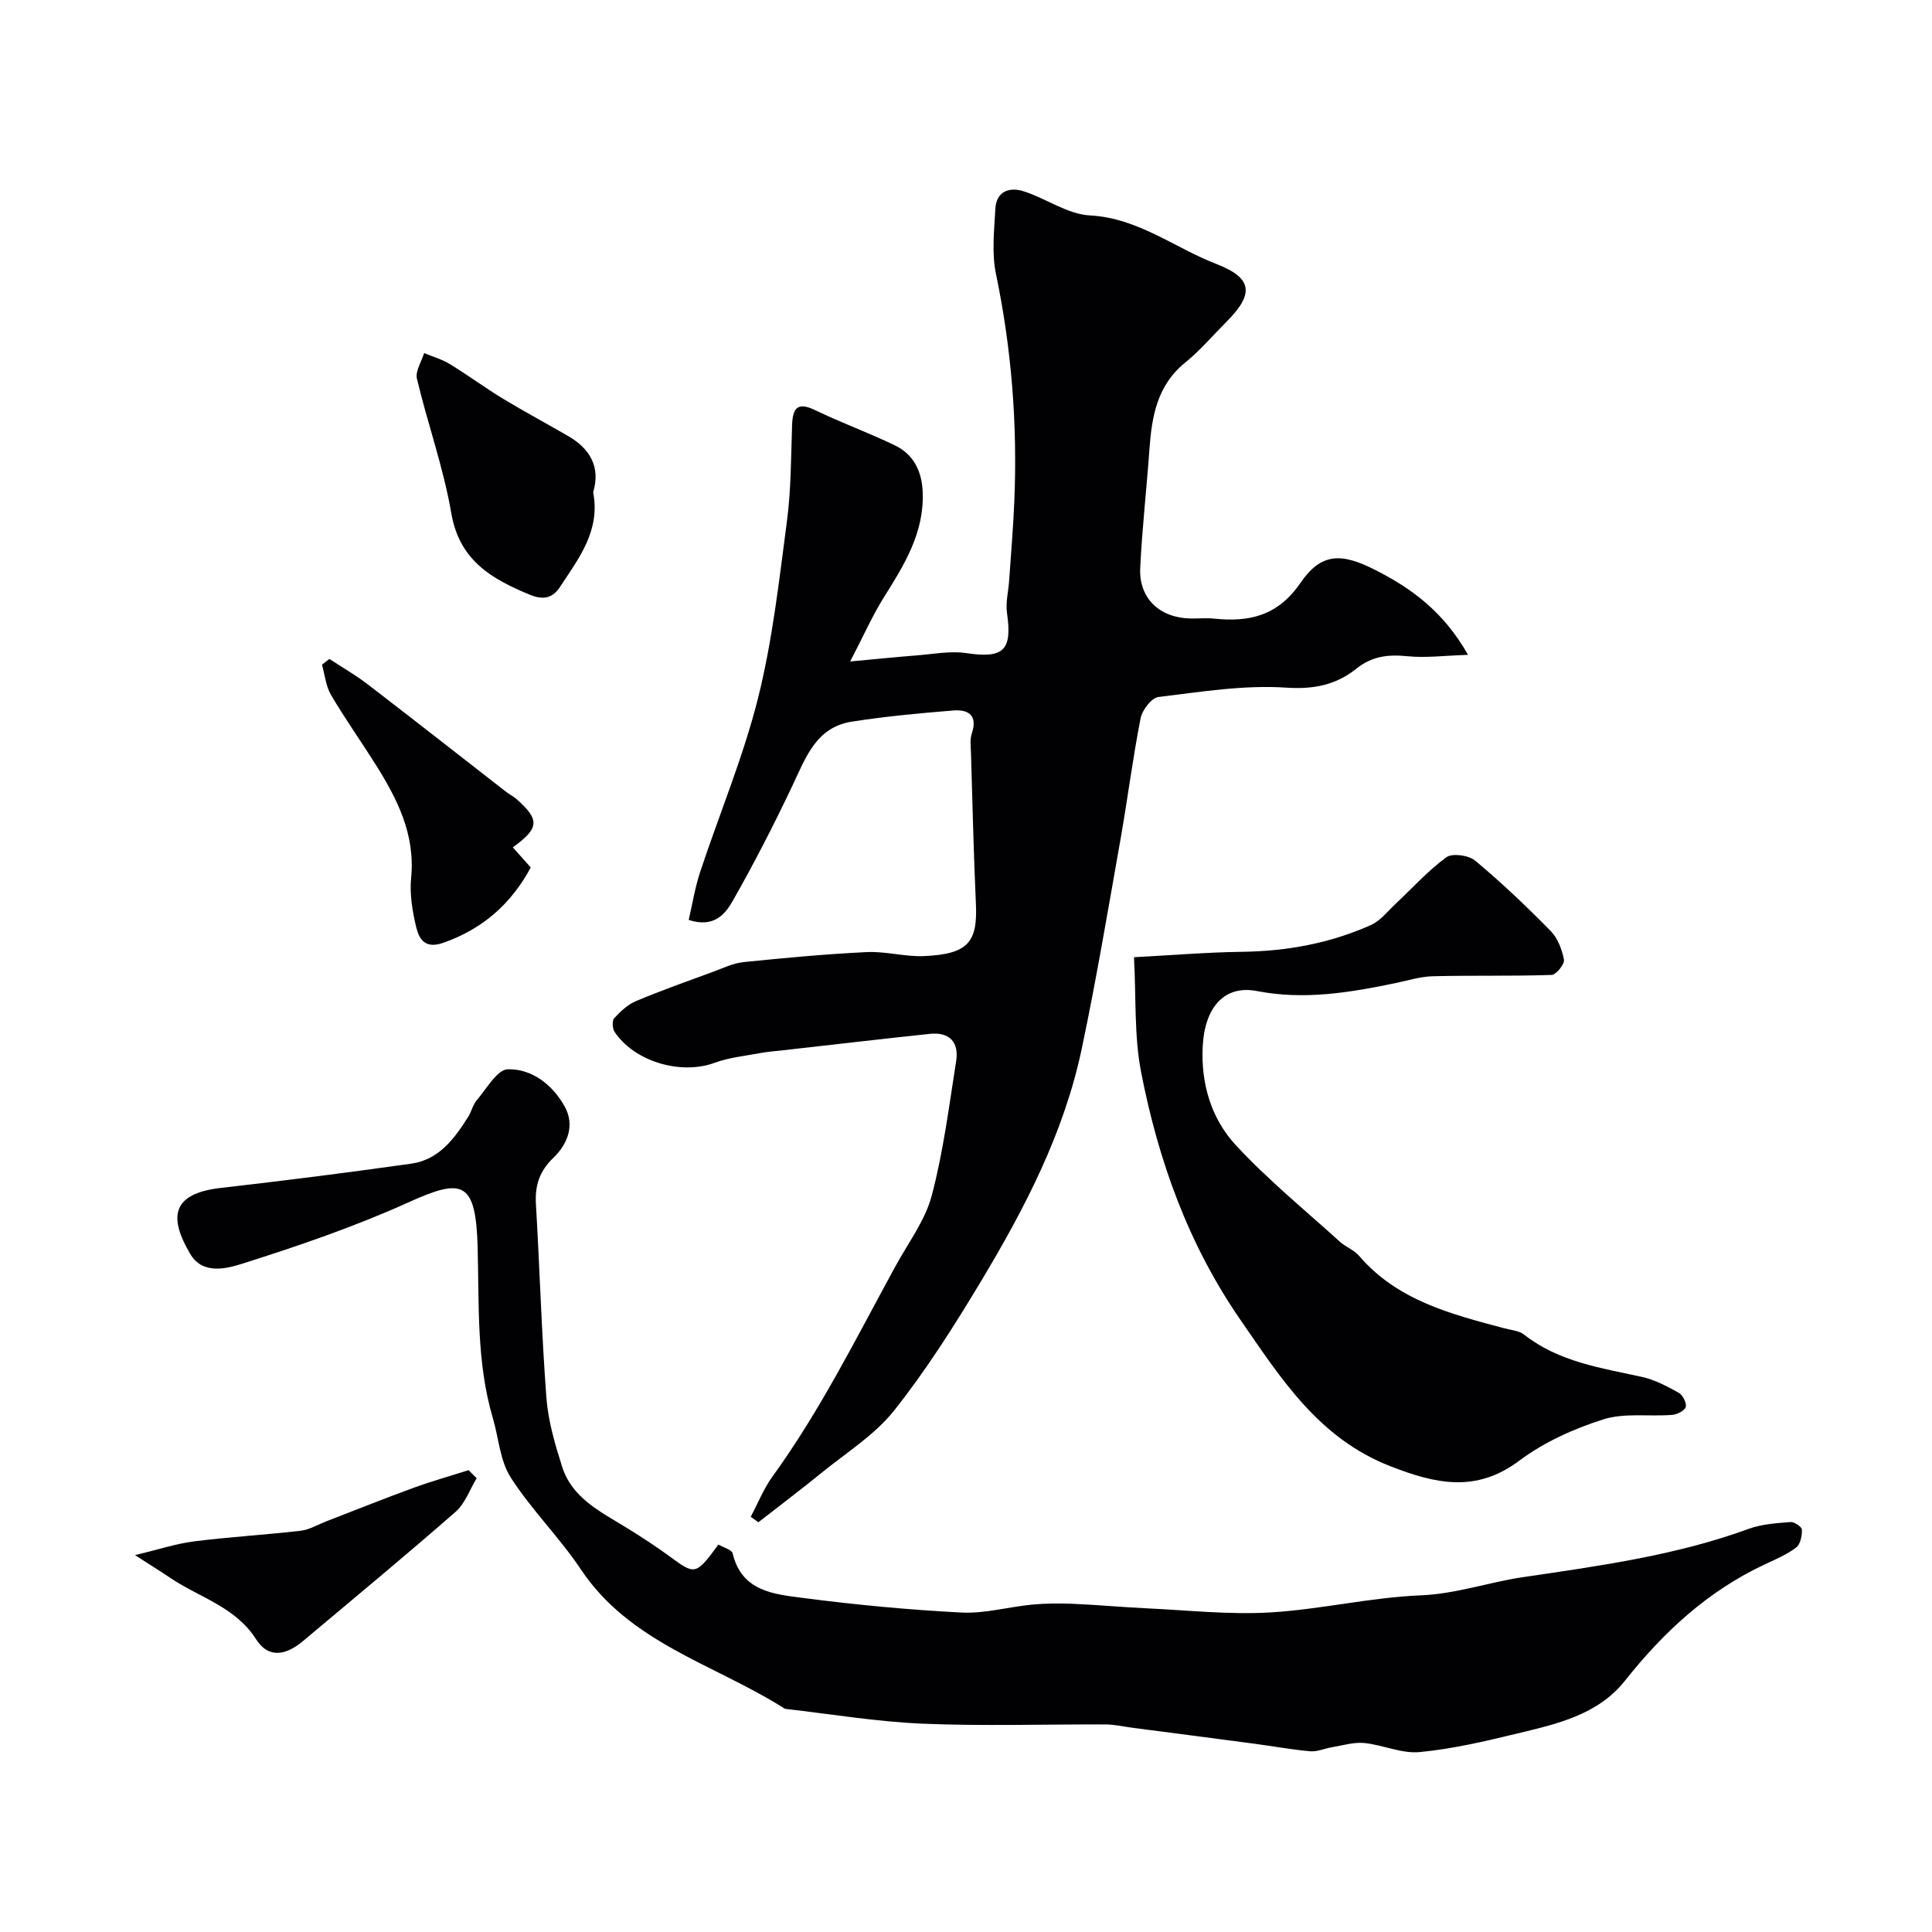
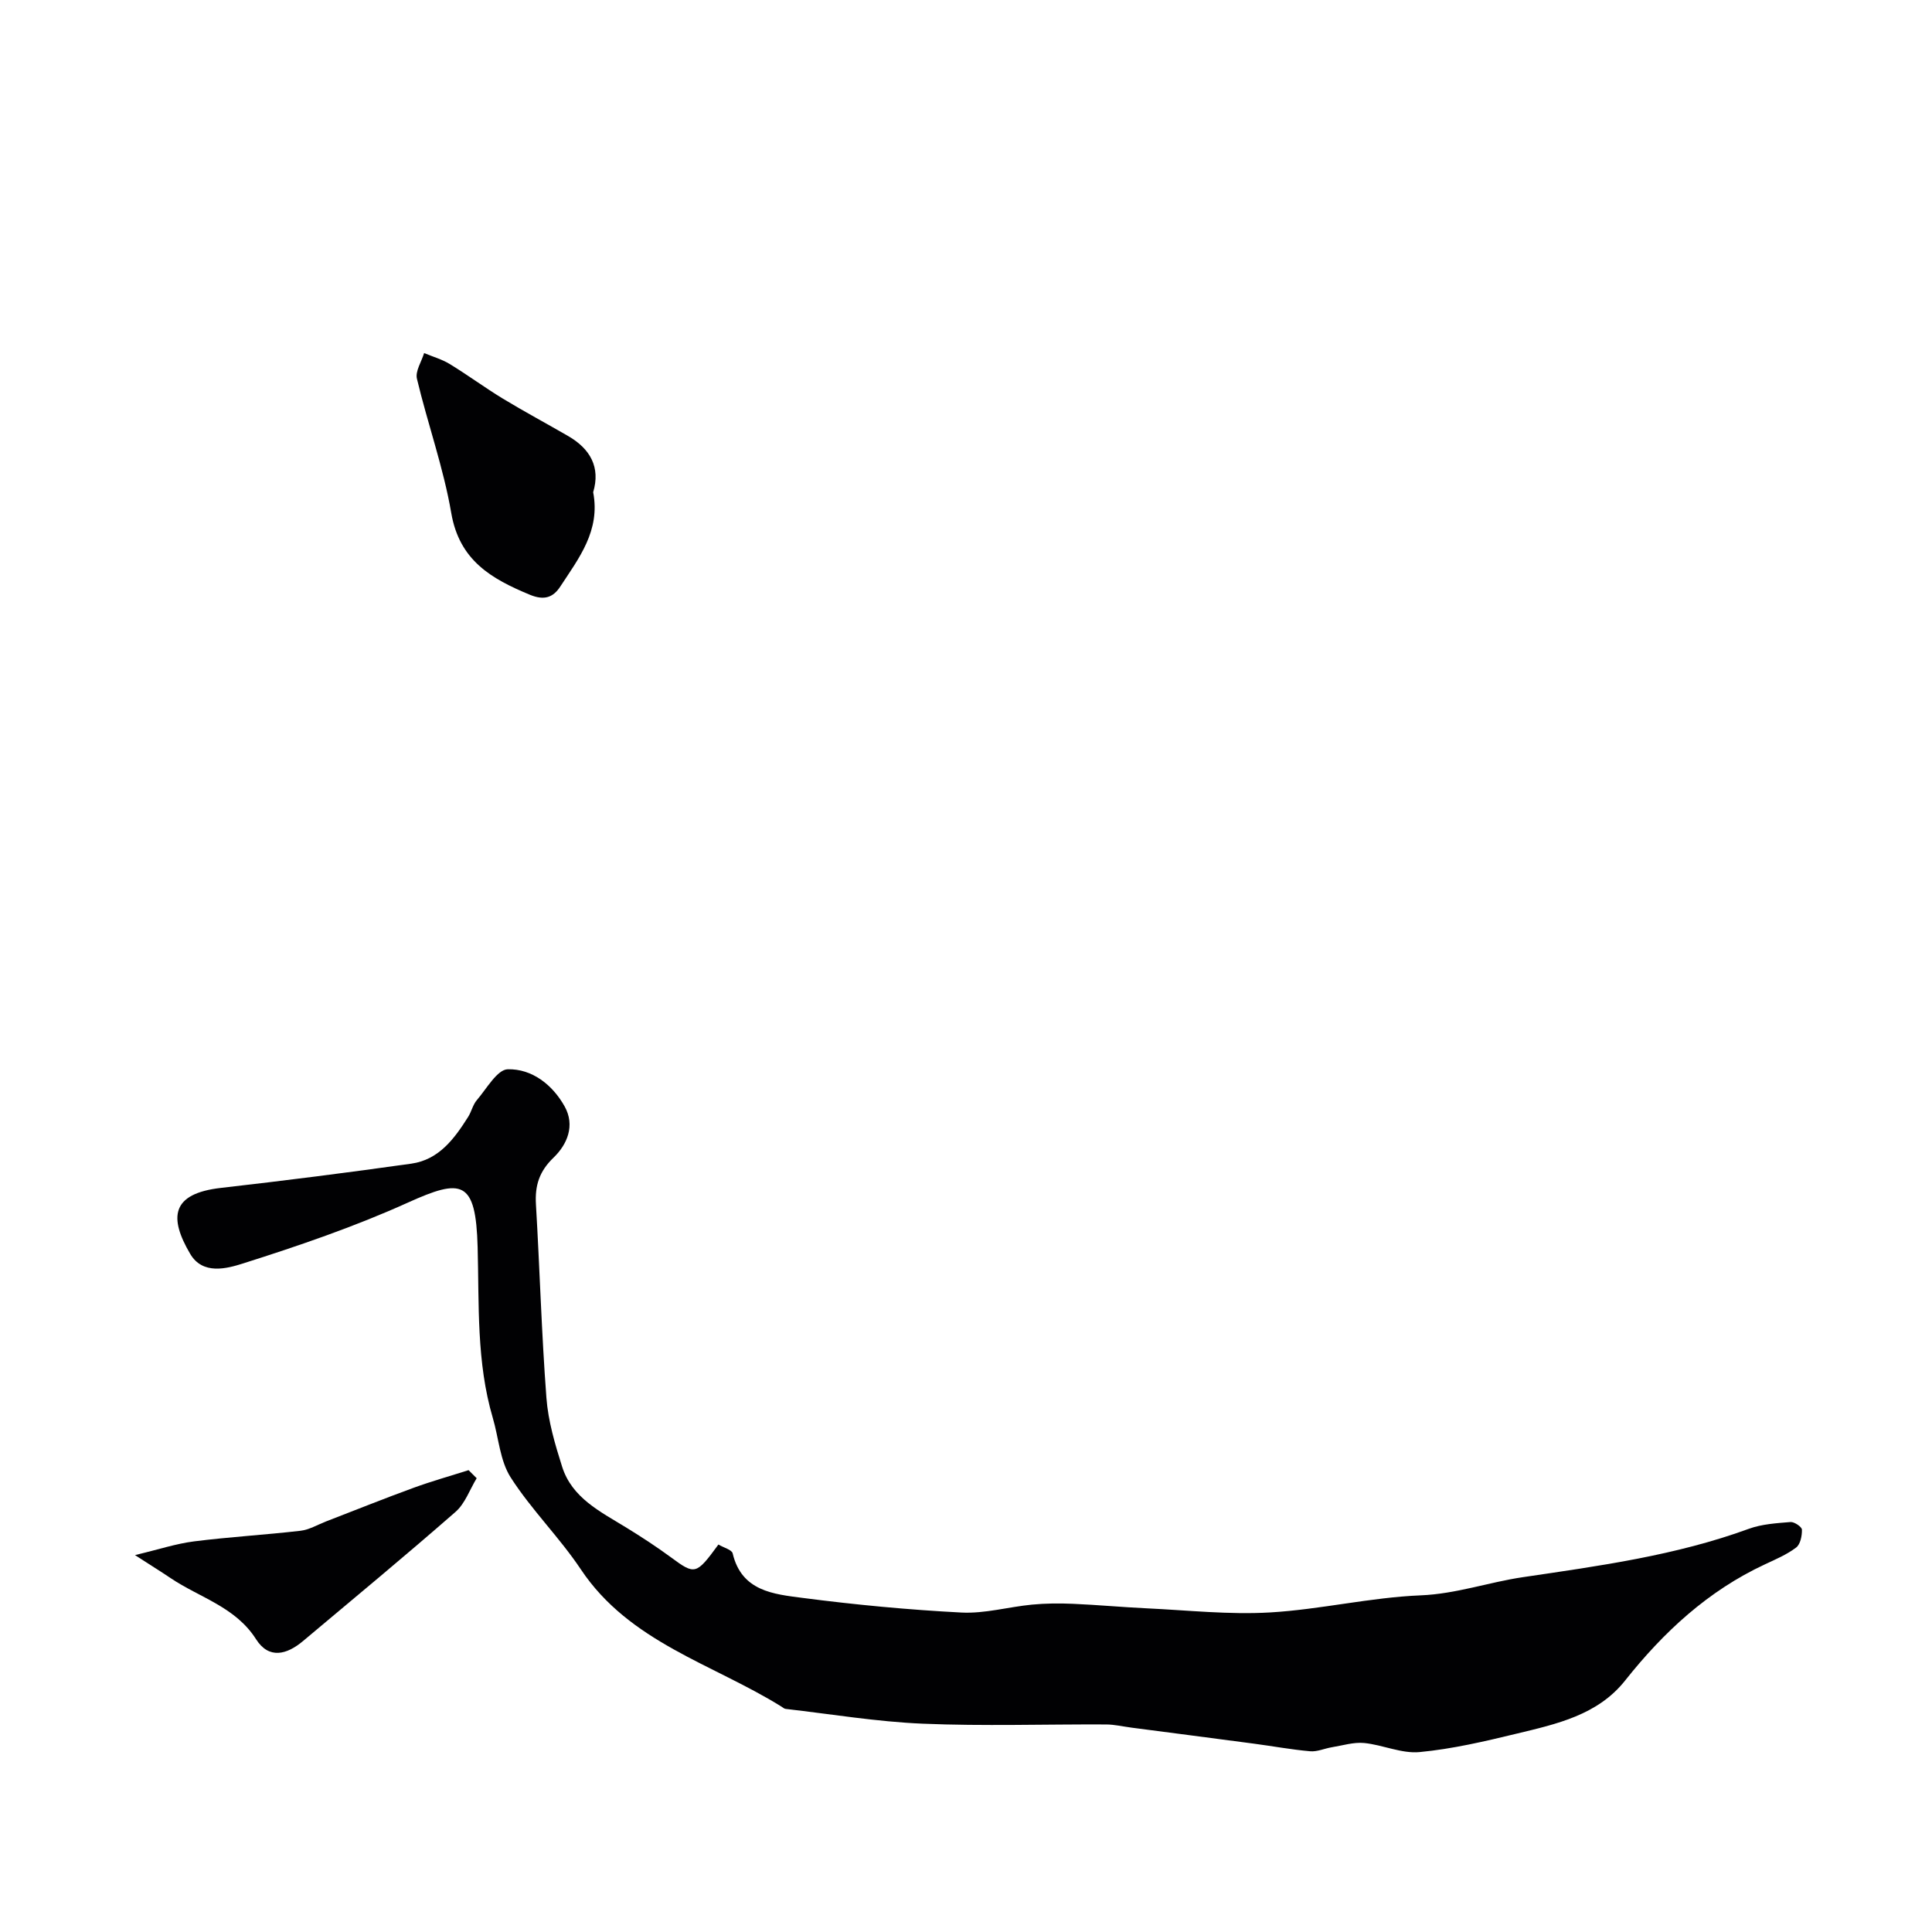
<svg xmlns="http://www.w3.org/2000/svg" enable-background="new 0 0 400 400" viewBox="0 0 400 400">
  <g fill="#010103">
-     <path d="m303.94 135.58c-4.87.15-8.72.66-12.48.29-4.01-.4-7.34-.08-10.71 2.62-4.08 3.27-8.69 4.27-14.43 3.88-8.76-.59-17.7.87-26.5 1.94-1.43.18-3.35 2.72-3.68 4.44-1.63 8.31-2.69 16.74-4.16 25.08-2.56 14.43-4.98 28.89-8 43.23-3.66 17.43-11.79 33.08-20.86 48.19-5.53 9.21-11.32 18.37-17.99 26.77-4.05 5.1-9.95 8.77-15.11 12.97-4.27 3.48-8.67 6.79-13.01 10.18-.53-.38-1.06-.76-1.58-1.13 1.48-2.79 2.66-5.79 4.49-8.32 9.93-13.71 17.42-28.82 25.49-43.59 2.62-4.81 6.12-9.41 7.49-14.57 2.41-9.1 3.59-18.54 5.06-27.87.62-3.93-1.39-6.07-5.46-5.64-10.11 1.07-20.2 2.25-30.3 3.39-1.63.18-3.27.3-4.88.6-3.14.59-6.4.91-9.36 2-6.91 2.55-16.5-.16-20.7-6.37-.47-.7-.57-2.35-.09-2.87 1.29-1.41 2.81-2.82 4.54-3.55 5.19-2.18 10.5-4.06 15.79-6 2.13-.78 4.26-1.84 6.46-2.06 8.48-.87 16.99-1.66 25.5-2.07 3.91-.19 7.88.99 11.8.83 9.25-.39 11.15-2.95 10.79-10.81-.47-10.43-.71-20.87-1.02-31.3-.04-1.33-.24-2.76.17-3.97 1.27-3.78-.71-5.02-3.84-4.77-7.02.57-14.05 1.22-21.01 2.31-7.42 1.17-9.55 7.49-12.32 13.32-3.82 8.06-7.9 16.01-12.31 23.76-1.55 2.73-3.87 5.69-9.13 3.97.74-3.18 1.28-6.61 2.35-9.87 3.98-12.03 8.93-23.8 12-36.04 3-11.98 4.37-24.39 5.99-36.67.86-6.53.83-13.19 1.06-19.79.12-3.53 1.03-4.99 4.81-3.16 5.4 2.61 11.06 4.66 16.46 7.27 3.95 1.91 5.64 5.43 5.78 9.83.28 8.32-3.82 14.92-8.01 21.59-2.37 3.77-4.18 7.89-7.01 13.33 5.56-.51 9.62-.93 13.69-1.25 3.45-.26 6.99-.98 10.34-.48 7.72 1.15 9.56-.53 8.44-8.29-.31-2.17.28-4.46.44-6.7.37-5.44.84-10.88 1.07-16.33.67-15.88-.54-31.6-3.8-47.2-.9-4.31-.36-8.98-.12-13.47.2-3.67 2.94-4.57 5.91-3.61 4.63 1.49 9.03 4.73 13.64 4.98 10.01.53 17.52 6.7 26.22 10.06 7.6 2.94 7.77 6.25 2.07 11.97-2.82 2.83-5.44 5.93-8.53 8.43-5.81 4.7-6.92 11.11-7.41 17.93-.58 8.21-1.52 16.39-1.91 24.61-.3 6.23 3.97 10.29 10.31 10.45 1.67.04 3.35-.14 5 .03 7.32.76 13.18-.58 17.88-7.42 4.27-6.21 8.44-6.25 15.48-2.65 7.5 3.79 14.15 8.64 19.2 17.57z" />
    <path d="m148.74 319.78c1.14.67 2.78 1.08 2.95 1.83 1.85 7.86 8.51 8.44 14.49 9.22 10.91 1.42 21.89 2.46 32.87 3.03 4.83.25 9.73-1.17 14.61-1.64 2.8-.27 5.65-.29 8.47-.17 5.12.22 10.23.7 15.35.94 8.49.4 17.01 1.34 25.45.85 10.43-.61 20.77-3.11 31.2-3.54 7.36-.3 14.1-2.72 21.15-3.76 15.84-2.34 31.64-4.48 46.78-10.01 2.7-.99 5.74-1.17 8.65-1.41.79-.06 2.35 1.01 2.36 1.58.03 1.26-.32 3.05-1.21 3.71-1.93 1.46-4.25 2.44-6.47 3.48-11.76 5.48-20.95 13.99-28.93 24.05-5.67 7.15-14.19 9-22.44 10.99-6.64 1.61-13.35 3.18-20.12 3.82-3.73.35-7.61-1.5-11.47-1.88-2.18-.21-4.46.52-6.69.88-1.51.25-3.03.96-4.49.83-3.89-.34-7.74-1.06-11.61-1.57-8.43-1.12-16.86-2.21-25.29-3.31-1.78-.23-3.56-.66-5.35-.67-12.66-.06-25.34.37-37.98-.16-9.48-.4-18.91-1.98-28.36-3.06-.3-.03-.58-.29-.86-.47-14.25-8.87-31.46-13.3-41.55-28.43-4.42-6.62-10.22-12.32-14.51-19.01-2.23-3.47-2.49-8.19-3.71-12.33-3.41-11.57-2.82-23.46-3.14-35.33-.37-13.99-3.28-14.3-14.45-9.25-11.04 4.99-22.6 8.94-34.17 12.61-3.32 1.05-8.31 2.41-10.9-2.01-4.37-7.44-4.03-12.47 6.39-13.65 13.16-1.5 26.3-3.17 39.41-5.02 5.71-.81 8.91-5.17 11.76-9.69.69-1.1.97-2.51 1.8-3.47 2.02-2.35 4.22-6.34 6.41-6.38 5-.11 9.23 3.18 11.75 7.67 2.22 3.96.56 7.89-2.29 10.63-2.95 2.84-3.87 5.77-3.64 9.66.79 13.35 1.16 26.74 2.17 40.07.36 4.81 1.78 9.61 3.25 14.25 2.05 6.47 7.88 9.29 13.19 12.55 3.19 1.96 6.34 4.01 9.36 6.23 4.95 3.65 5.19 3.65 9.81-2.66z" />
-     <path d="m234.78 198.18c7.93-.42 15.15-1.02 22.39-1.12 9.29-.12 18.22-1.77 26.68-5.55 1.97-.88 3.47-2.87 5.12-4.41 3.47-3.24 6.68-6.84 10.48-9.61 1.23-.9 4.62-.43 5.96.69 5.46 4.55 10.63 9.47 15.61 14.54 1.48 1.5 2.39 3.86 2.78 5.98.17.91-1.62 3.12-2.57 3.15-8.18.27-16.37.07-24.56.27-2.57.06-5.12.87-7.67 1.4-9.5 1.98-18.96 3.57-28.74 1.67-6.63-1.29-10.82 3.16-11.25 11.45-.4 7.67 1.75 14.94 6.83 20.43 6.64 7.18 14.29 13.42 21.56 20.01 1.2 1.09 2.92 1.69 3.95 2.89 7.92 9.27 19.01 12.08 30.06 15.03 1.41.38 3.07.48 4.14 1.32 7.2 5.66 15.91 6.88 24.45 8.77 2.65.59 5.18 1.94 7.58 3.28.83.47 1.67 2.14 1.43 2.94-.23.78-1.81 1.55-2.85 1.63-4.77.37-9.86-.47-14.26.94-6.09 1.94-12.25 4.72-17.34 8.53-8.99 6.75-17.41 4.78-26.72 1.15-14.79-5.78-22.53-18.01-31.01-30.28-10.82-15.67-16.98-32.92-20.56-51.22-1.48-7.56-1.03-15.48-1.49-23.88z" />
    <path d="m122.81 101.91c1.53 7.97-2.97 13.66-6.81 19.53-1.46 2.23-3.29 2.94-6.29 1.7-7.99-3.31-14.59-7.1-16.28-16.91-1.61-9.4-4.89-18.5-7.11-27.82-.37-1.56.95-3.53 1.49-5.31 1.76.74 3.66 1.27 5.27 2.25 3.73 2.27 7.25 4.88 10.98 7.15 4.45 2.7 9.05 5.16 13.56 7.77 4.58 2.65 6.74 6.46 5.19 11.64z" />
-     <path d="m68.19 136.42c2.66 1.75 5.44 3.34 7.95 5.27 9.6 7.37 19.11 14.84 28.67 22.27.64.5 1.4.85 2.01 1.38 4.98 4.36 4.89 6.11-.65 10.09 1.2 1.34 2.38 2.66 3.72 4.17-4.06 7.53-9.92 12.71-18.09 15.59-3.72 1.32-5.01-.67-5.62-3.2-.8-3.32-1.39-6.88-1.06-10.23.88-8.95-2.83-16.29-7.33-23.45-3.04-4.83-6.35-9.49-9.24-14.4-1.08-1.83-1.29-4.18-1.89-6.29.5-.41 1.01-.81 1.53-1.2z" />
    <path d="m98.69 306.05c-1.43 2.35-2.4 5.24-4.38 6.97-10.38 9.08-21.01 17.87-31.57 26.74-3.35 2.81-7.05 3.83-9.73-.38-4.26-6.7-11.69-8.61-17.69-12.65-2-1.35-4.06-2.62-7.37-4.76 4.89-1.17 8.5-2.37 12.2-2.84 7.33-.93 14.72-1.35 22.06-2.2 1.8-.21 3.52-1.24 5.26-1.92 6.04-2.33 12.05-4.75 18.14-6.97 3.75-1.37 7.6-2.45 11.4-3.66.56.56 1.12 1.11 1.68 1.67z" />
  </g>
</svg>